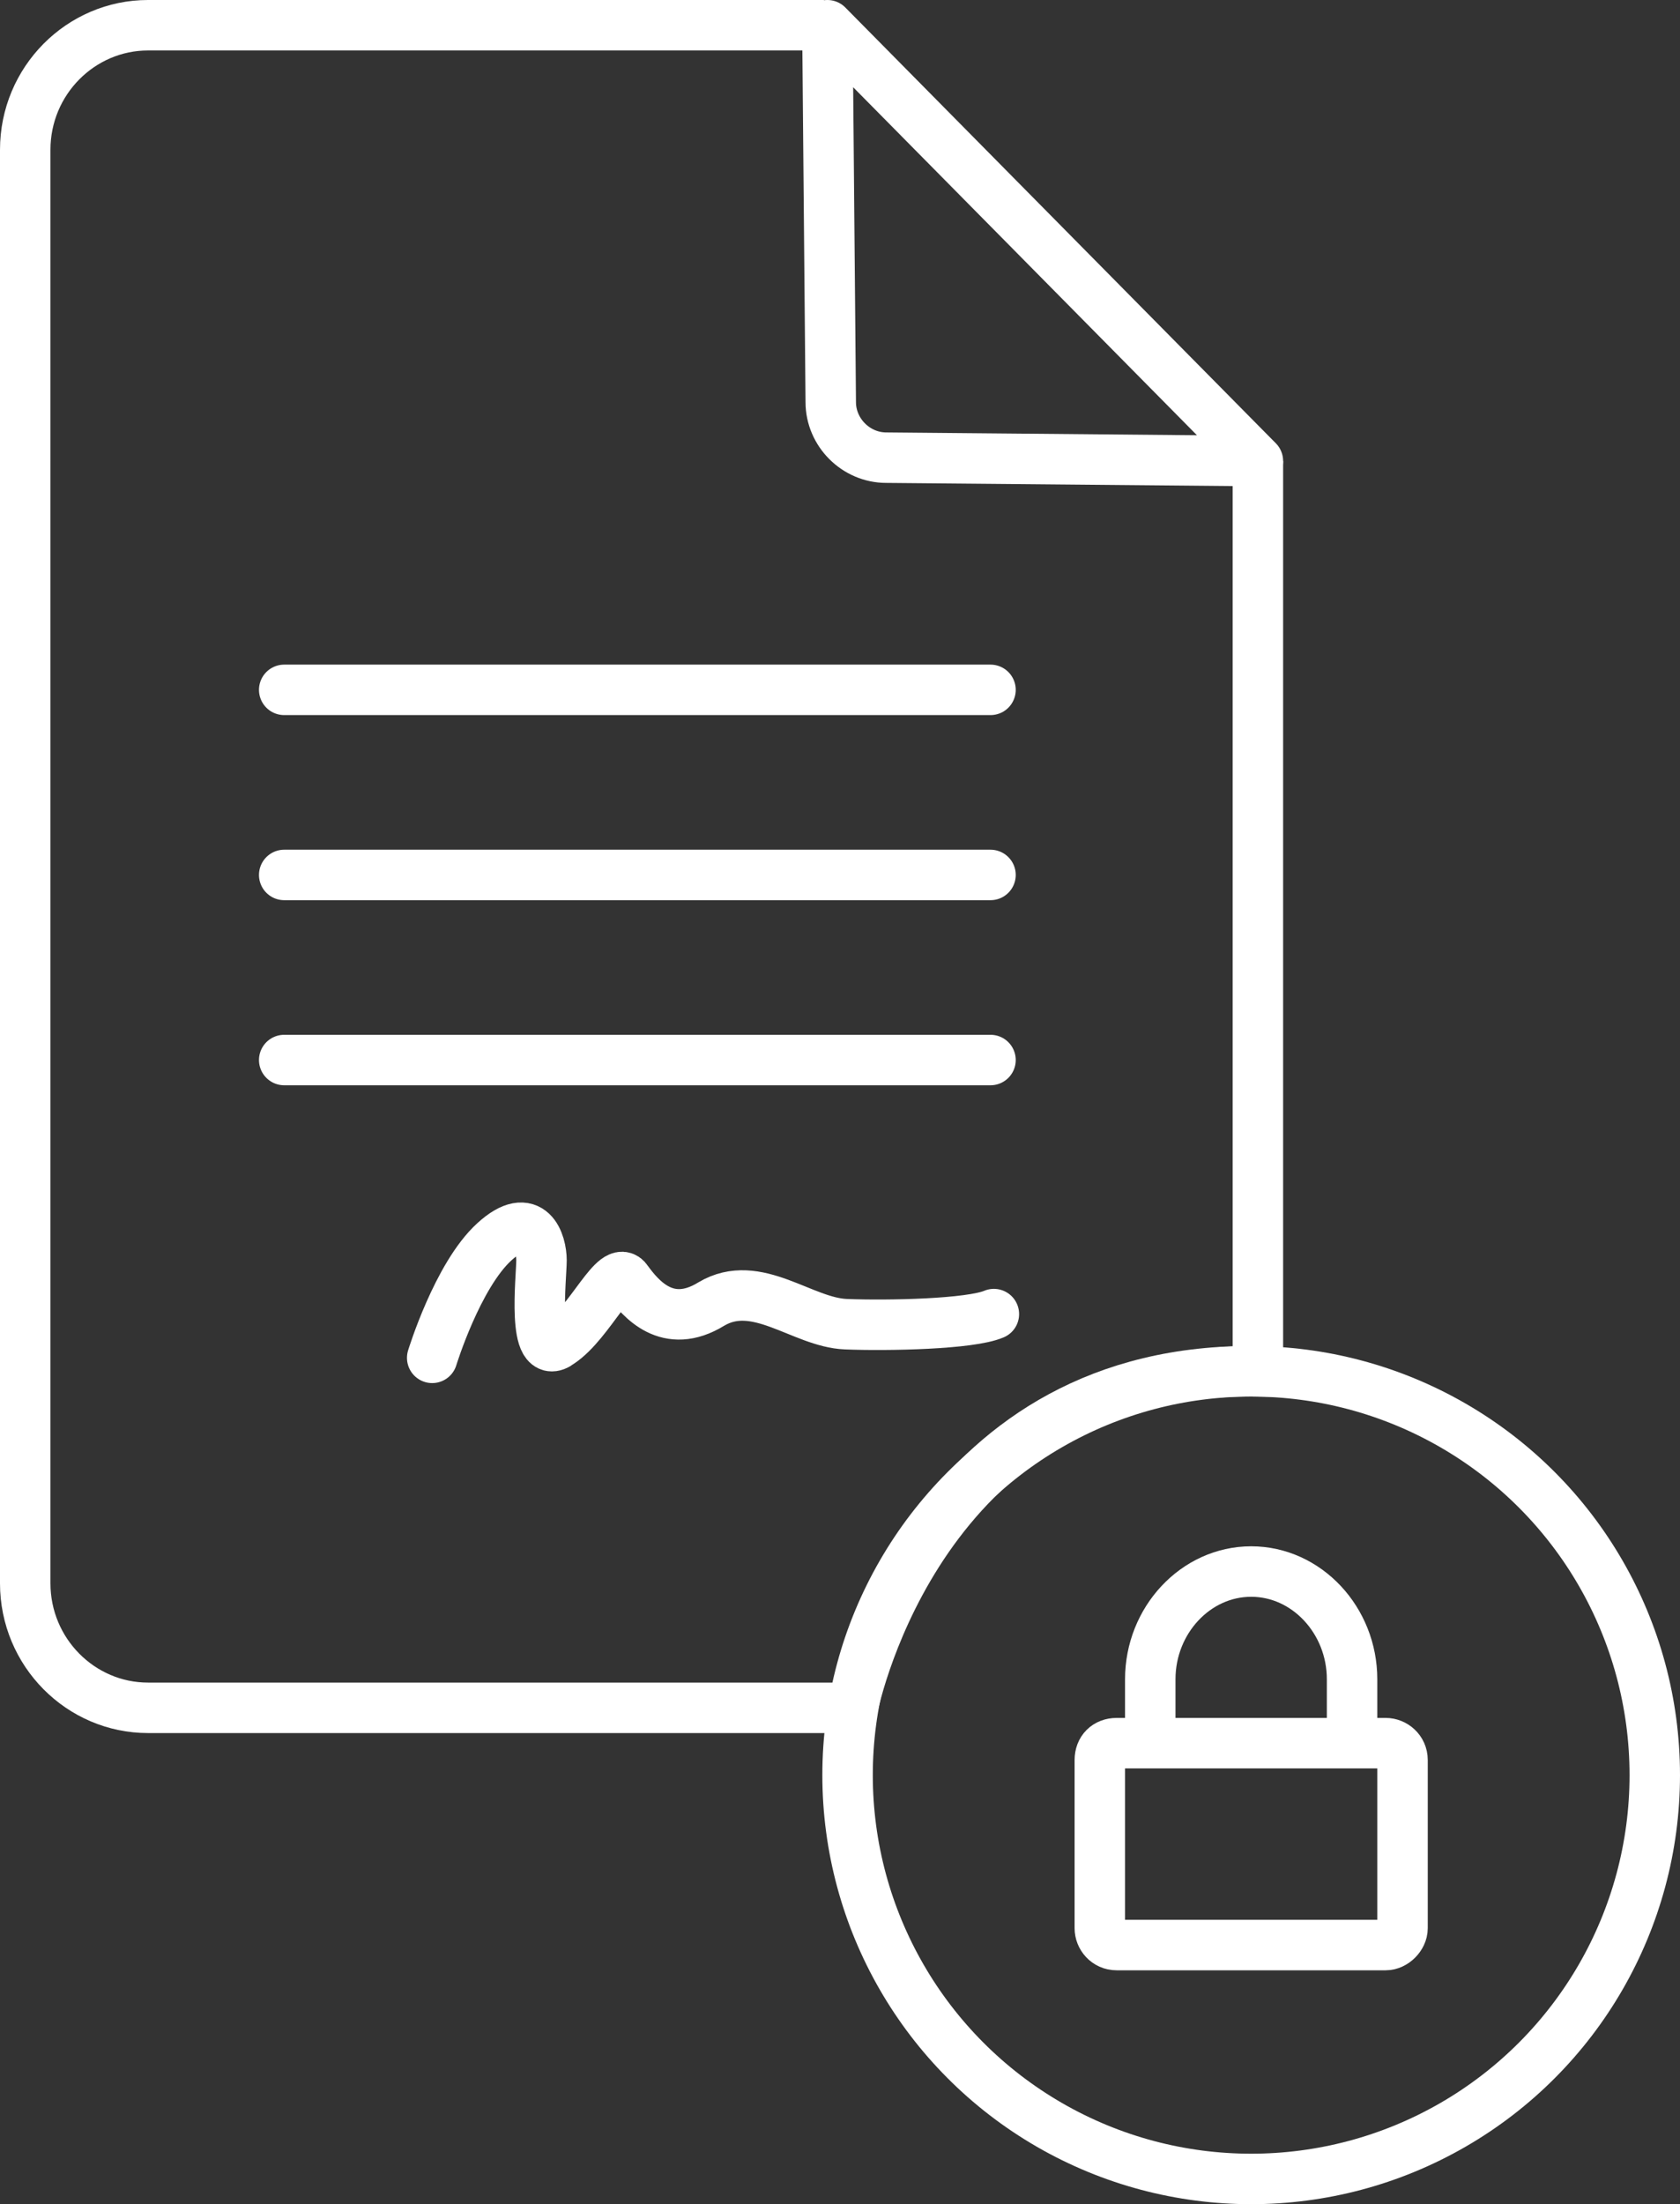
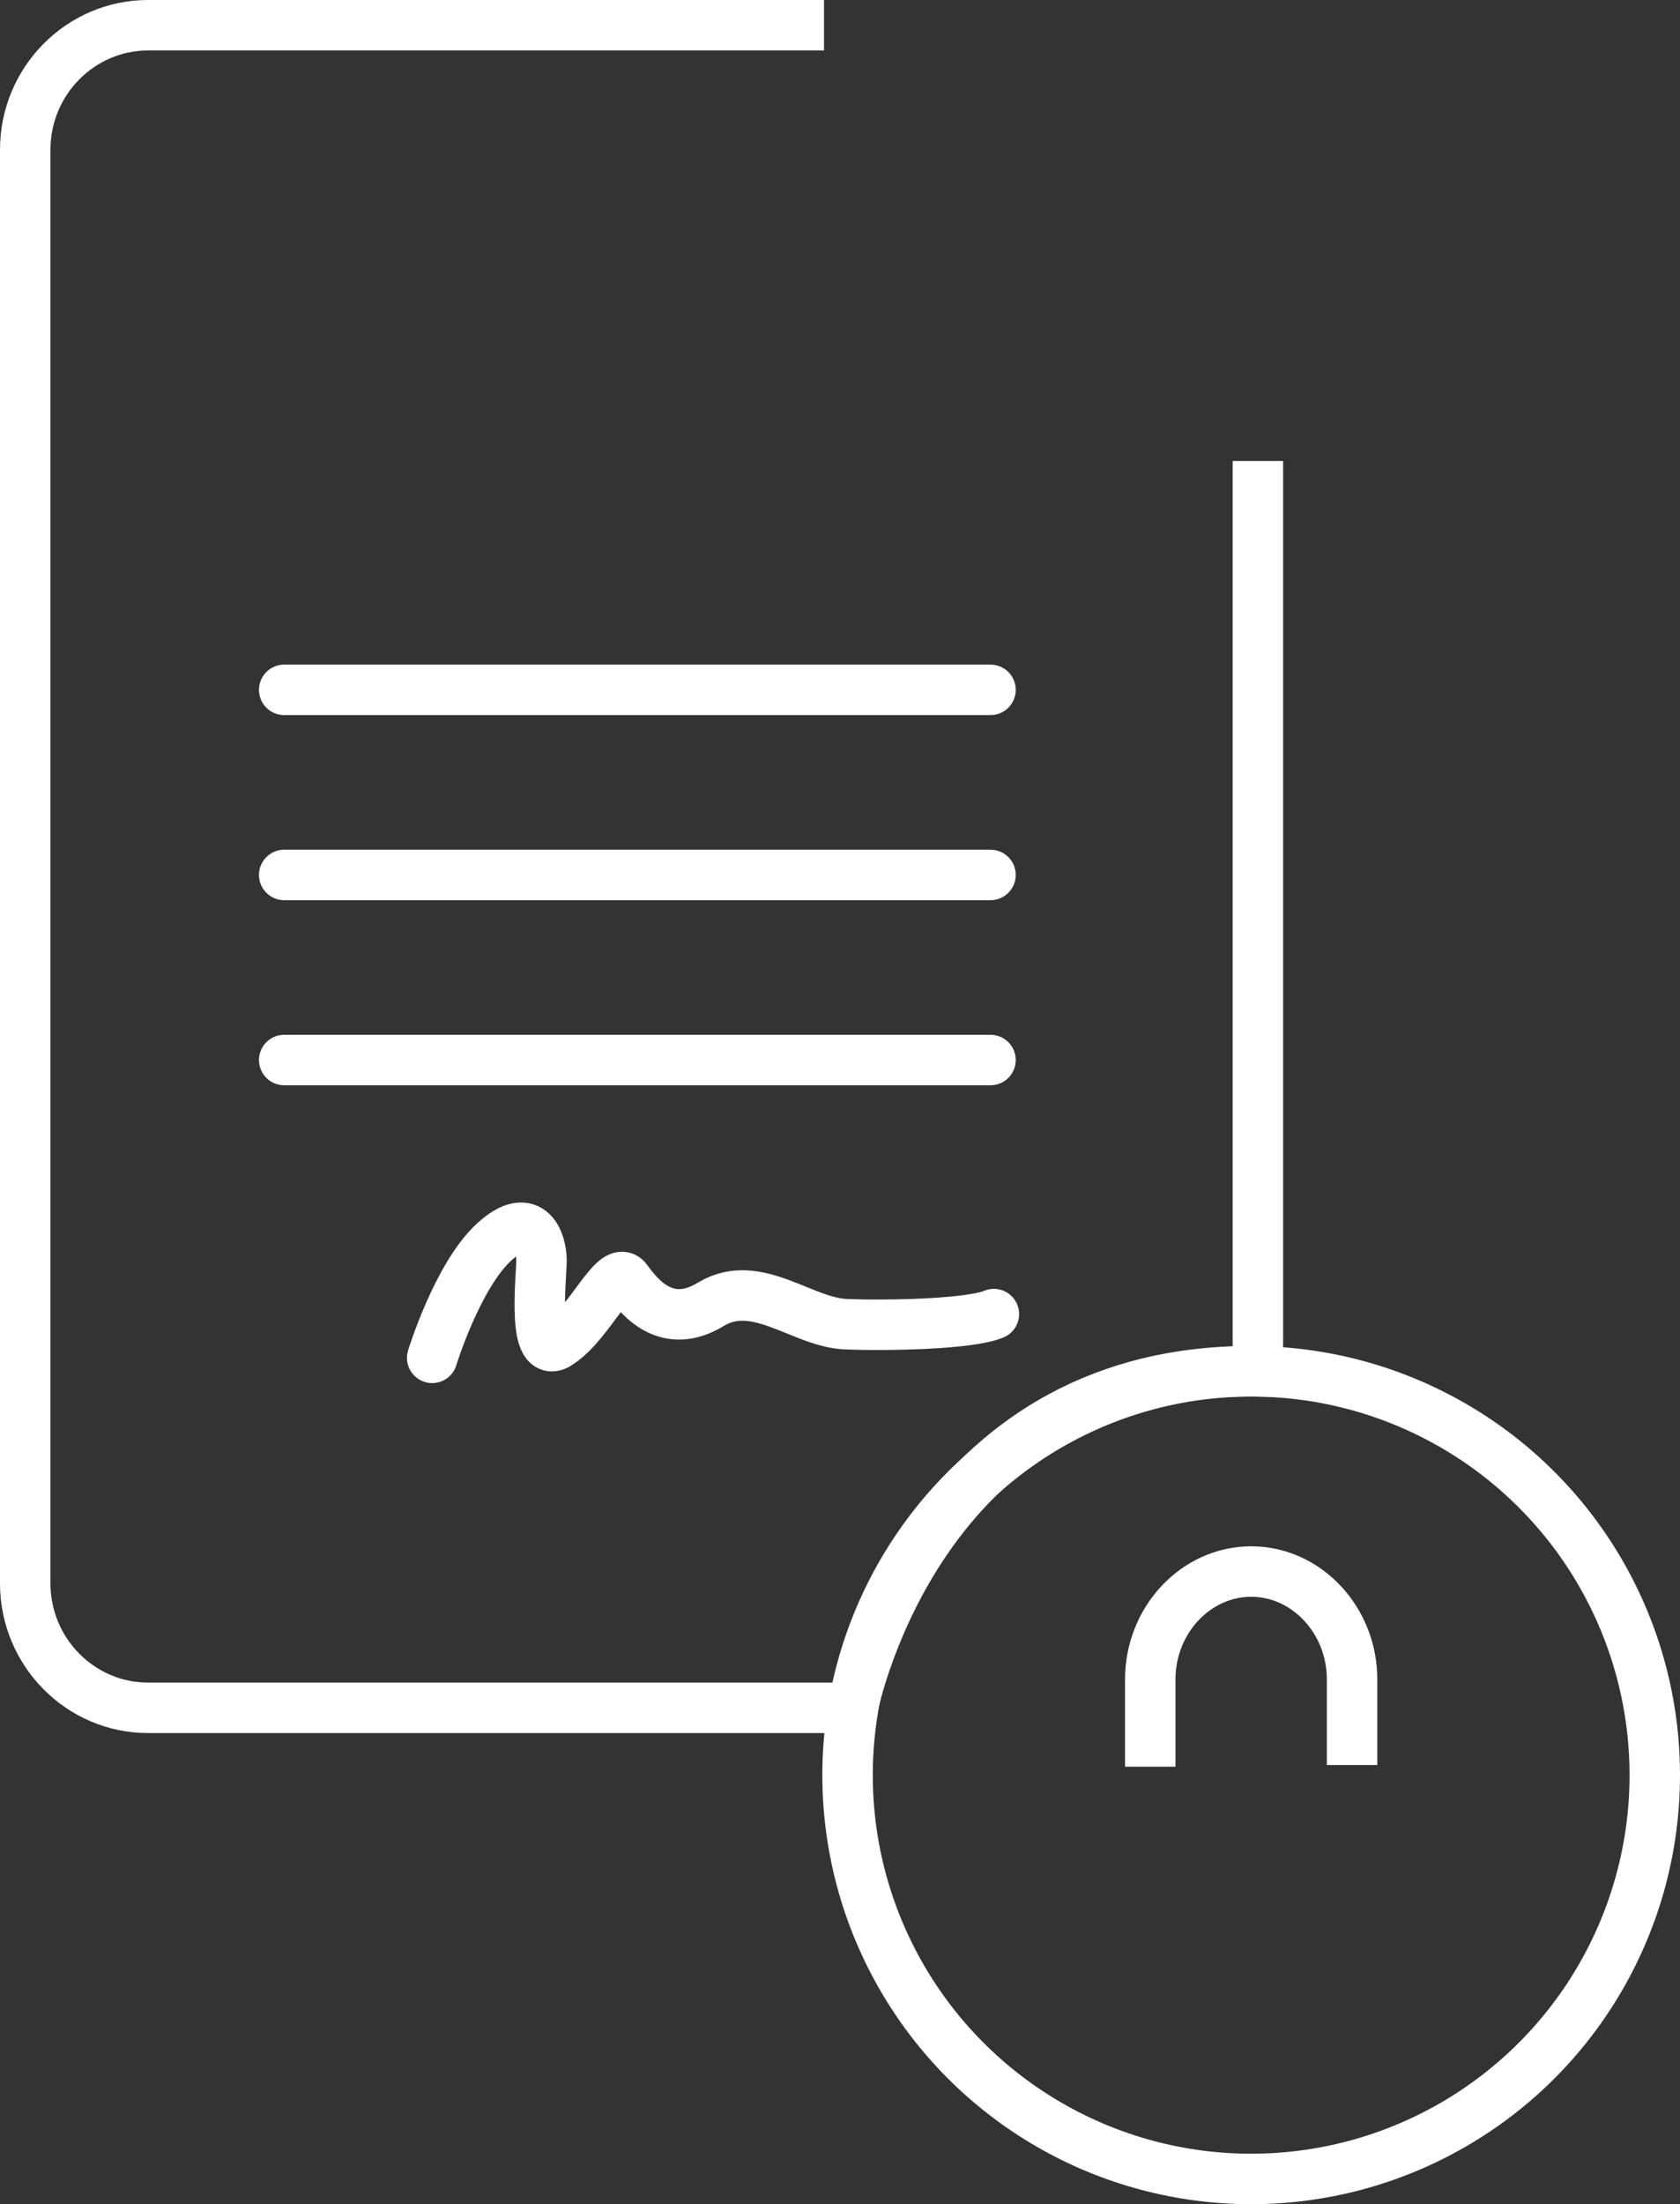
<svg xmlns="http://www.w3.org/2000/svg" version="1.2" baseProfile="tiny" viewBox="0 0 99.9 131">
  <rect x="0" y="0" width="99.9" height="131" fill="#333333" stroke="none" />
  <g fill="none" stroke="#FFF" stroke-width="3" stroke-miterlimit="10">
    <path stroke-linecap="round" d="M16.9 41h42M16.9 52h42M16.9 63h42" />
    <path d="M74.8 27.4v54.1c-19-.3-23.6 17.7-24.1 20H8.8c-4 0-7.3-3.3-7.3-7.4V8.9c0-4.1 3.3-7.4 7.3-7.4H49" />
-     <path stroke-linejoin="round" d="M74.8 27.4l-22.1-.2c-1.8 0-3.3-1.5-3.3-3.3l-.2-22.4 25.6 25.9z" />
    <path stroke-linecap="round" d="M25.7 80.7s1.5-4.9 3.7-6.9 2.8.1 2.8 1.1-.6 6.2 1.1 4.9c1.8-1.2 3.3-4.8 4-3.7.8 1.1 2.4 3 5 1.4 2.7-1.6 5.4 1.1 8 1.2 2.5.1 7.4 0 8.8-.6" />
    <circle stroke-linecap="round" cx="74.4" cy="105.5" r="24" />
    <g>
      <path d="M68.4 105v-5.2c0-3.5 2.7-6.4 6-6.4s6 2.9 6 6.4v5.1" />
-       <path d="M82.4 115.6h-16c-.6 0-1-.5-1-1v-10c0-.6.4-1 1-1h16c.5 0 1 .4 1 1v10c0 .5-.5 1-1 1z" />
    </g>
  </g>
</svg>